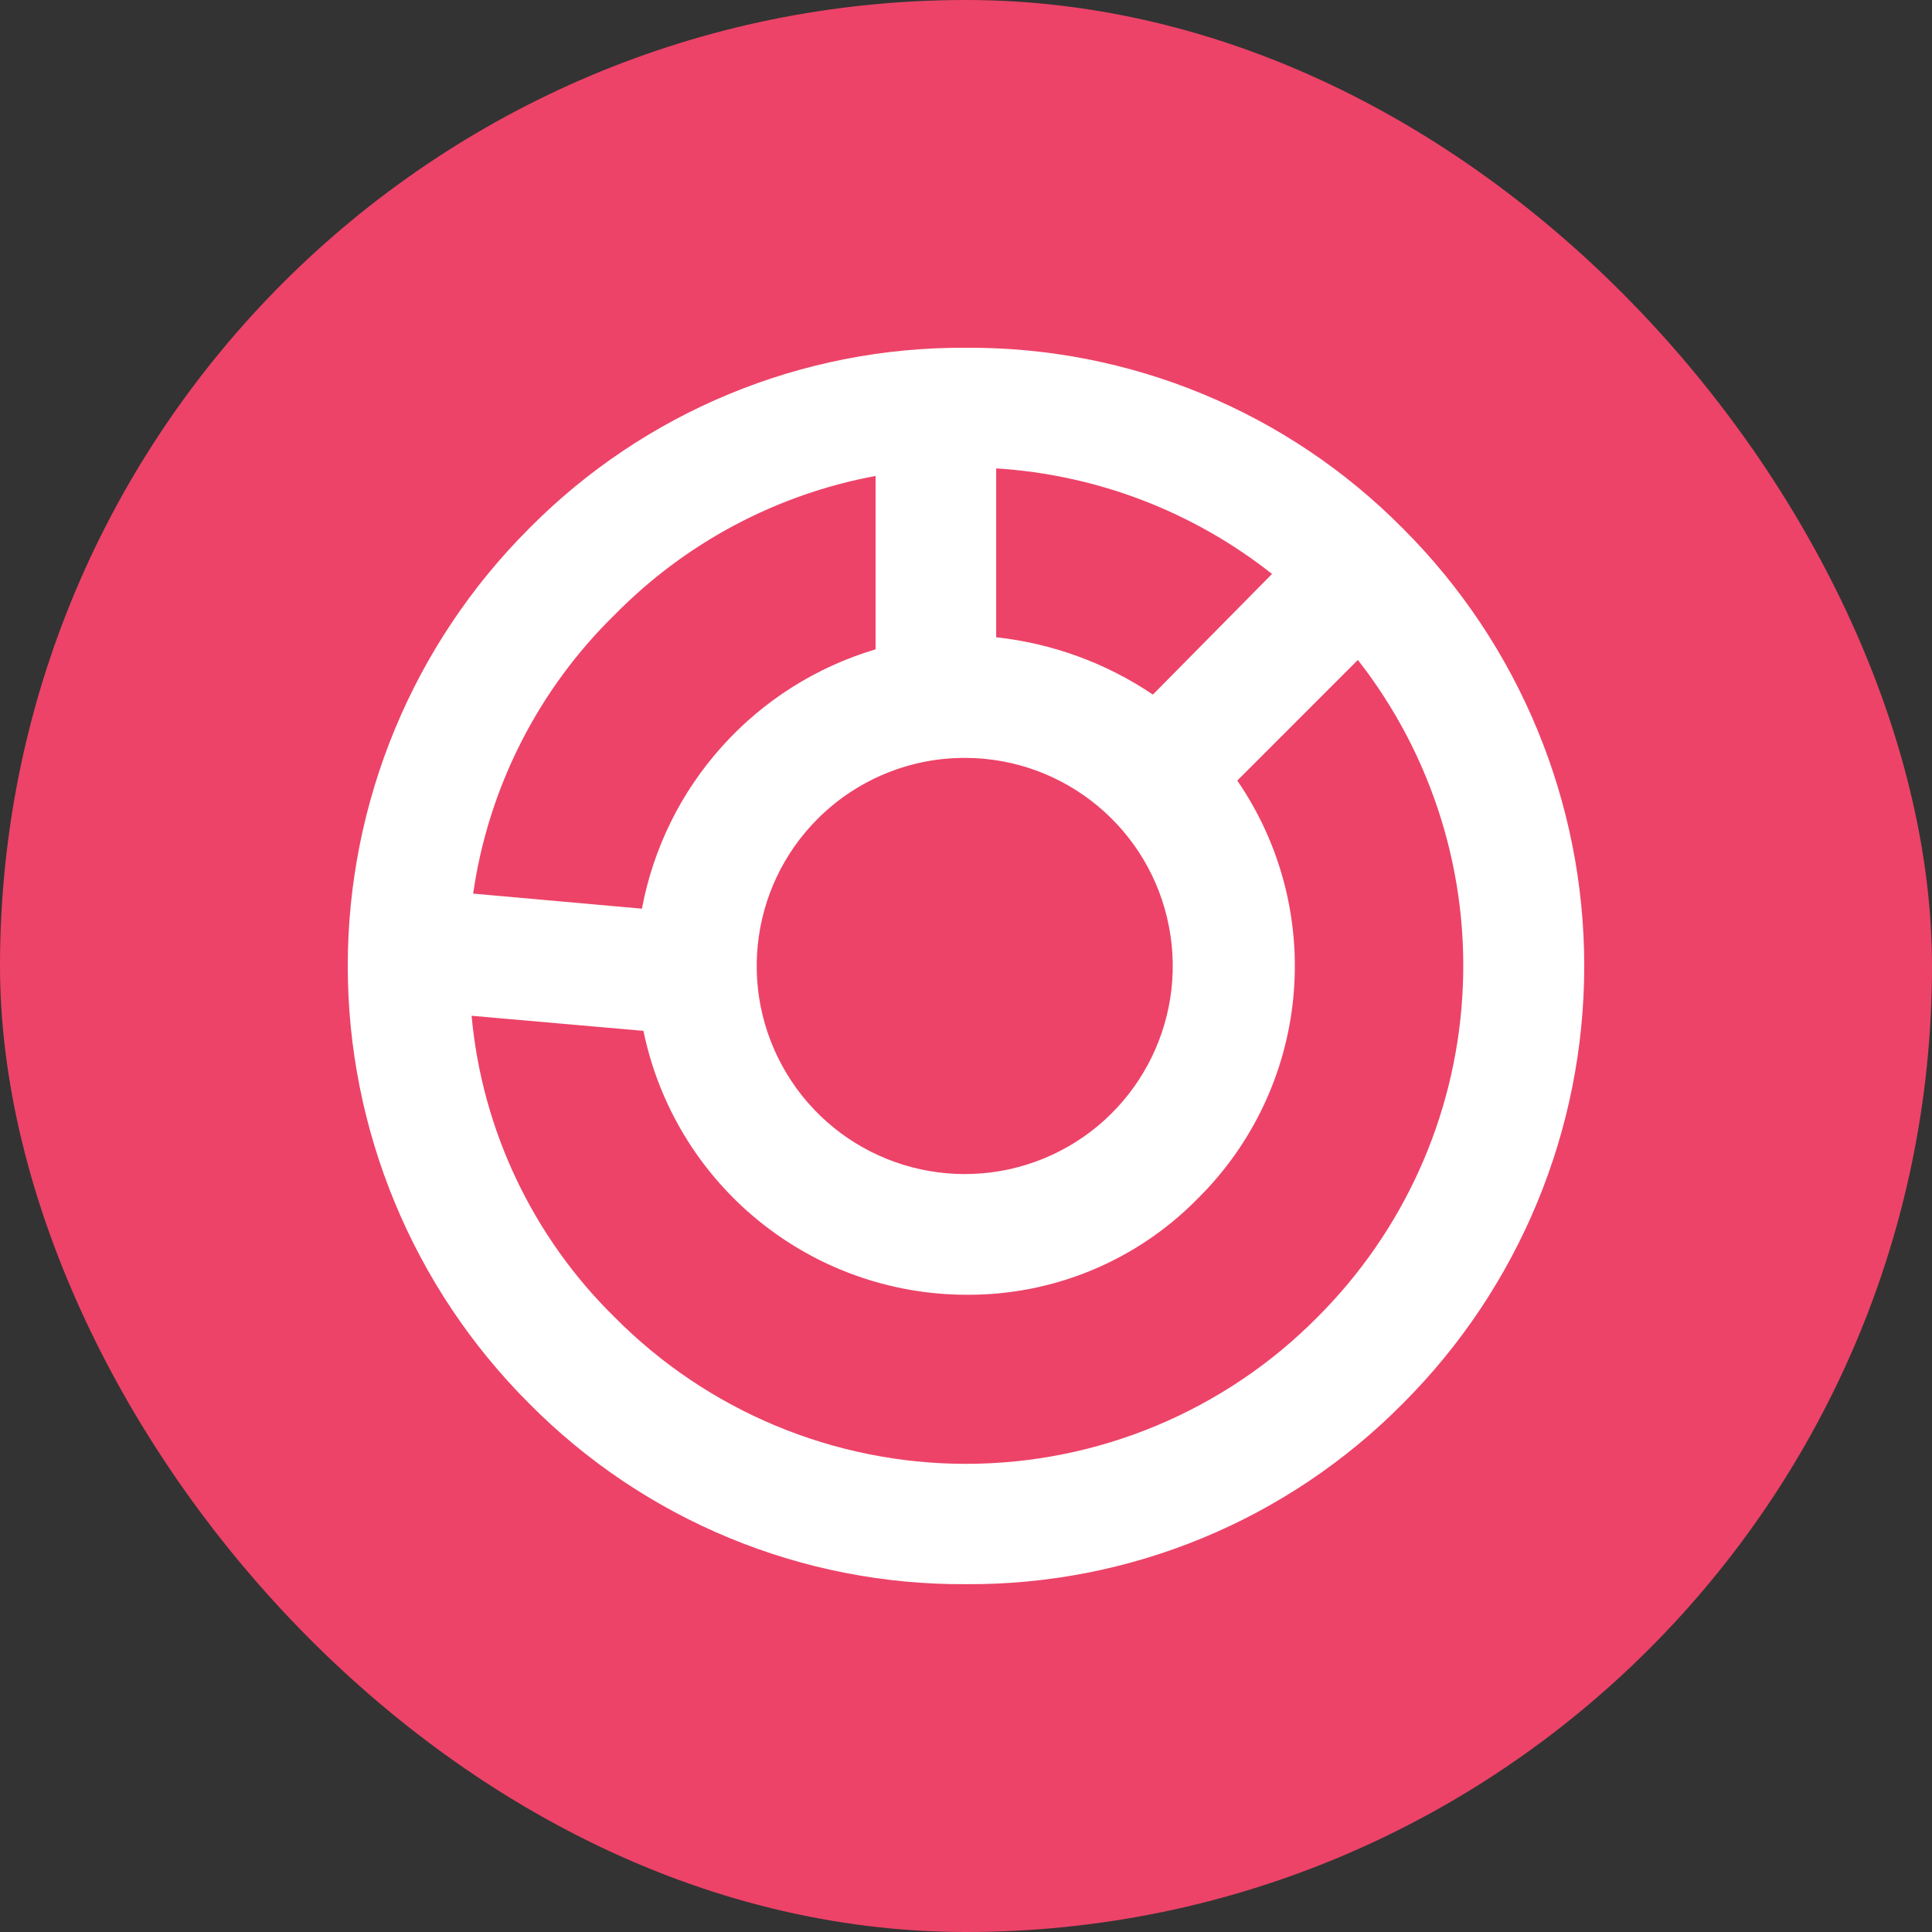
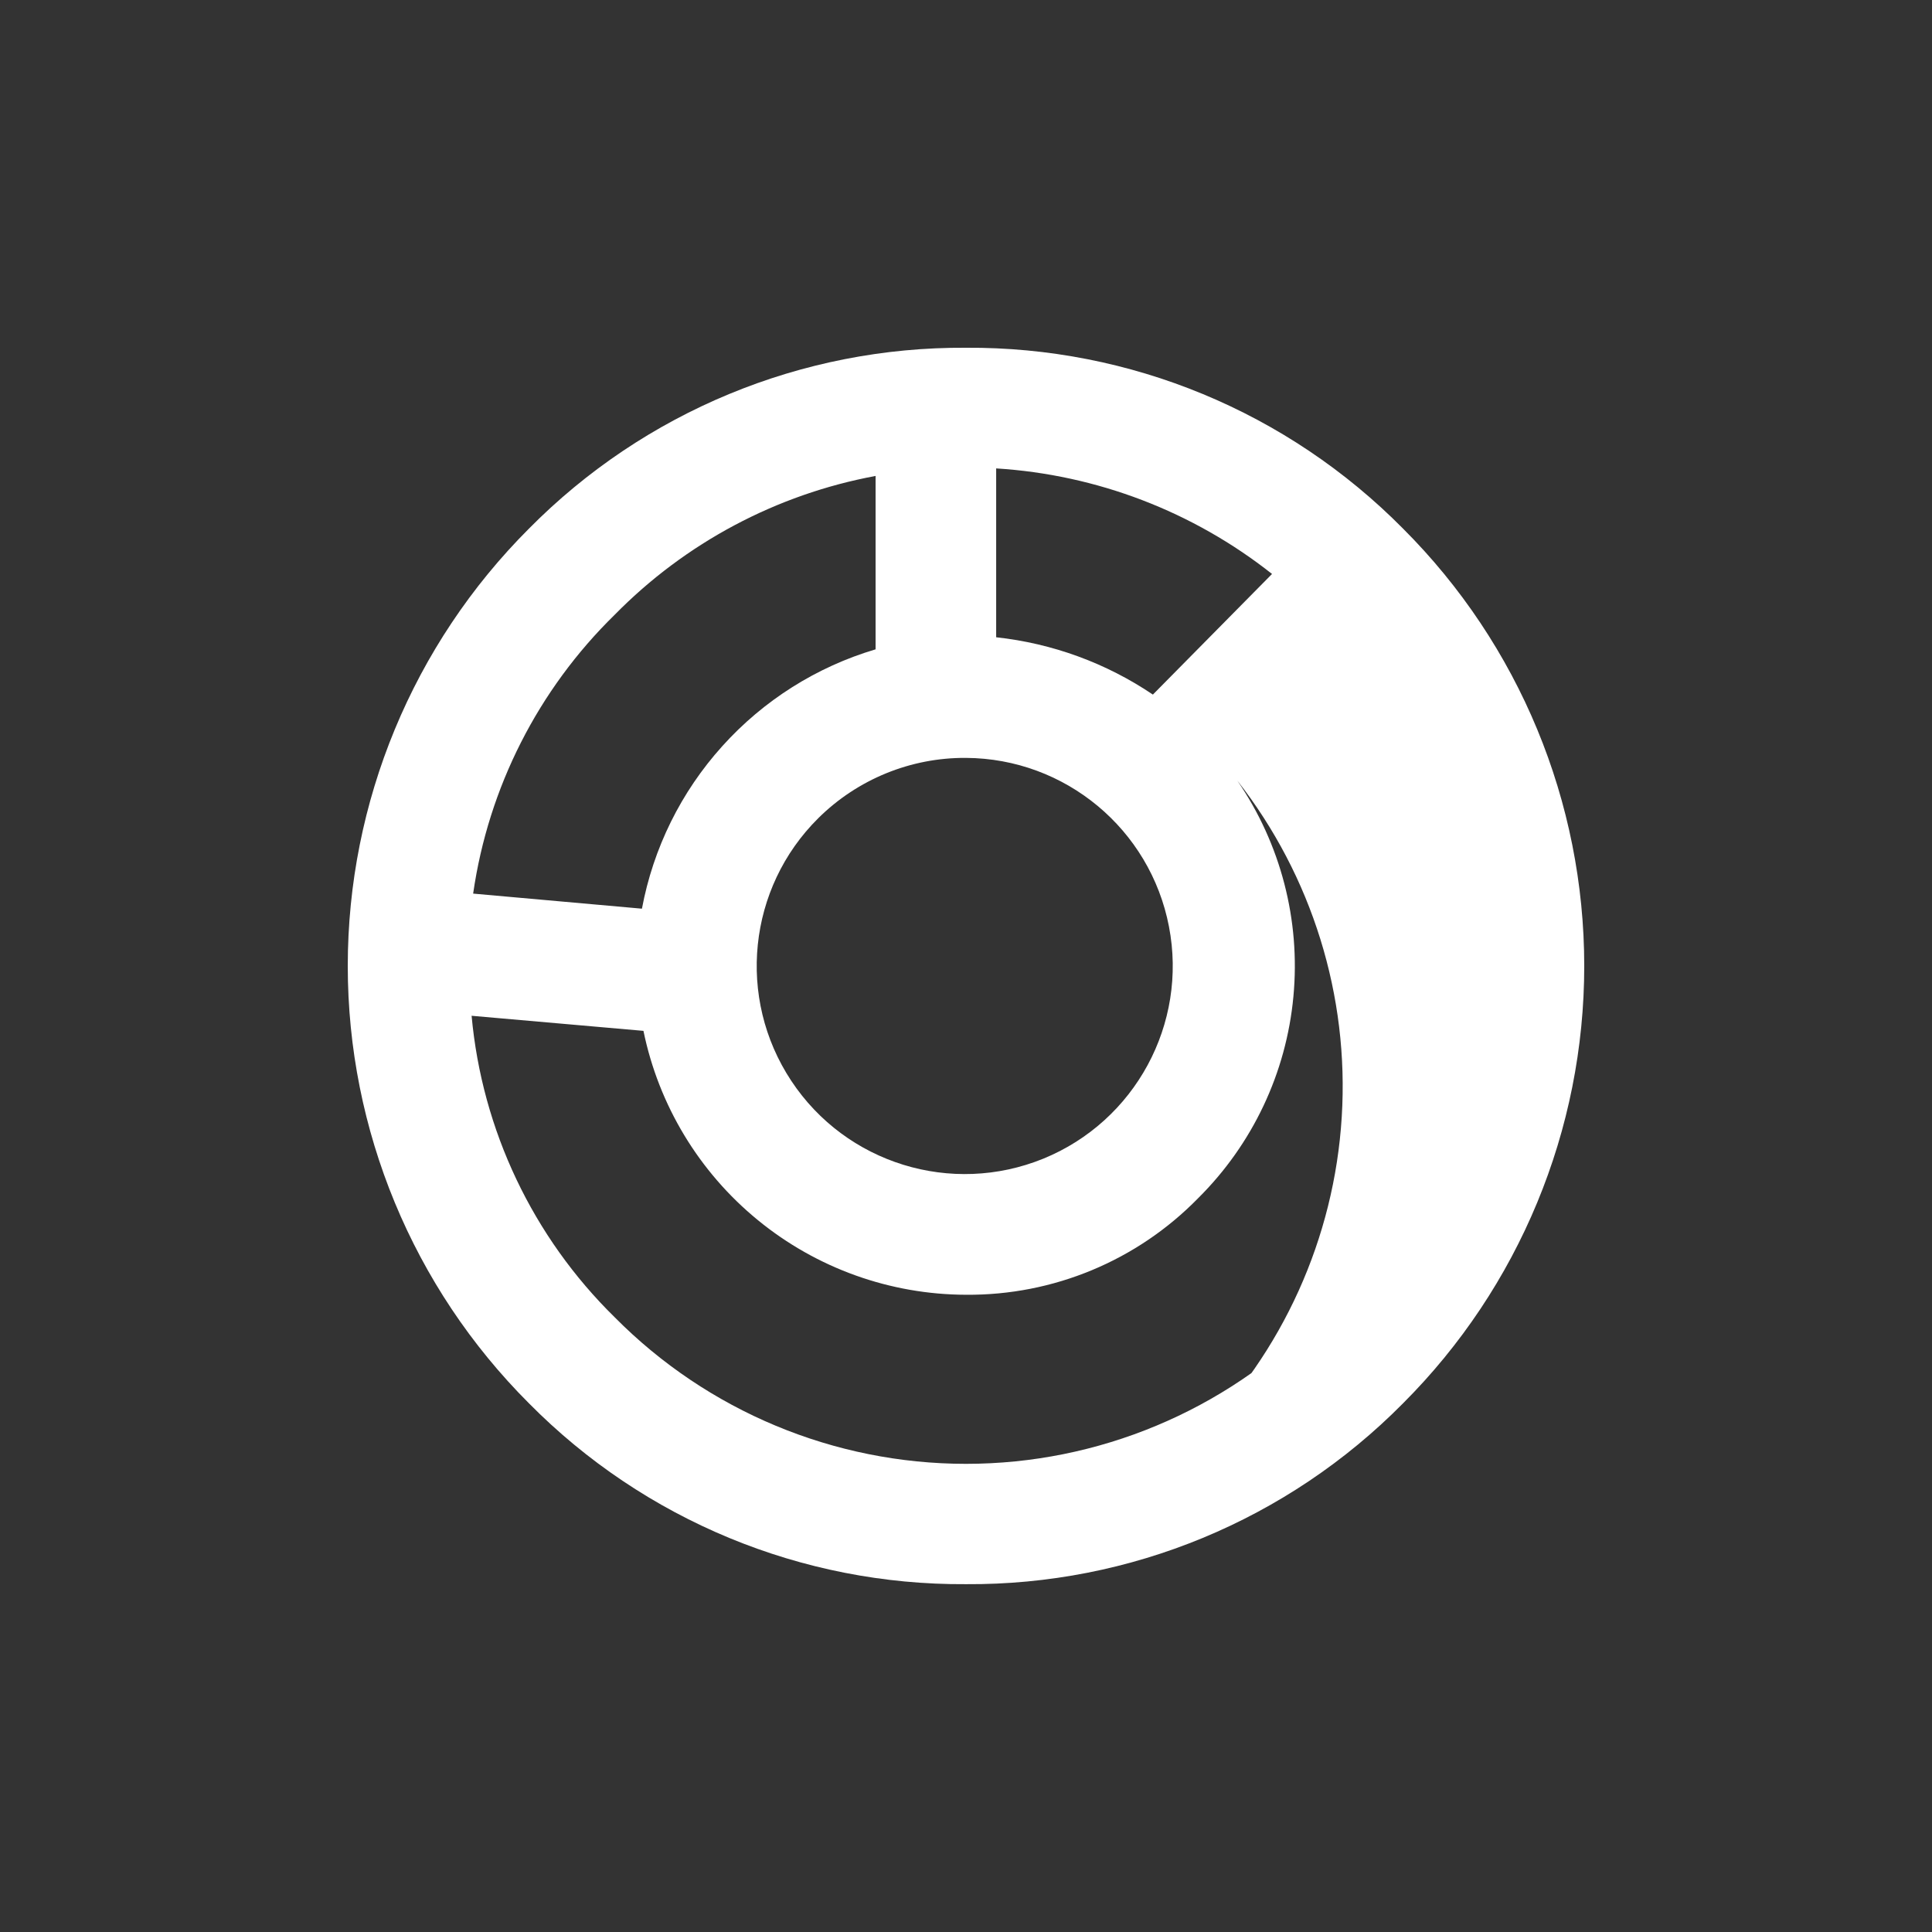
<svg xmlns="http://www.w3.org/2000/svg" fill="none" height="60" viewBox="0 0 60 60" width="60">
  <rect x="0" y="0" width="60" height="60" fill="#333333" stroke="none" />
-   <rect fill="#ed4368" height="60" rx="30" width="60" />
-   <path d="m30 10.8c-5.098-.033-9.991 1.992-13.575 5.619-3.602 3.602-5.625 8.486-5.625 13.58 0 5.094 2.022 9.979 5.625 13.58 3.584 3.627 8.477 5.652 13.575 5.619 5.098.033 9.991-1.992 13.575-5.619 3.602-3.602 5.625-8.486 5.625-13.58 0-5.095-2.022-9.979-5.625-13.58-3.584-3.627-8.477-5.652-13.575-5.619zm0 12.737c3.081.018 5.72 2.212 6.303 5.237.585 3.026-1.05 6.044-3.9 7.209-2.853 1.163-6.131.152-7.83-2.418-1.701-2.572-1.348-5.985.839-8.155 1.22-1.209 2.871-1.885 4.588-1.873zm5.804-1.966c-1.454-.981-3.125-1.591-4.867-1.78v-5.244c3.123.194 6.111 1.337 8.567 3.278zm-16.711-2.482c2.194-2.232 5.021-3.737 8.099-4.308v5.385c-1.834.545-3.48 1.584-4.76 3.006-1.282 1.421-2.145 3.168-2.496 5.048l-5.242-.468c.474-3.293 2.02-6.338 4.399-8.663zm21.815 21.823c-2.884 2.91-6.811 4.549-10.908 4.549-4.096 0-8.024-1.639-10.907-4.549-2.545-2.495-4.122-5.815-4.447-9.366l5.335.468h.002c.474 2.31 1.728 4.385 3.553 5.878 1.823 1.493 4.107 2.312 6.464 2.318 2.71.022 5.314-1.059 7.208-2.998 1.691-1.676 2.739-3.893 2.96-6.263.223-2.373-.395-4.745-1.743-6.708l3.745-3.746c2.322 2.969 3.478 6.686 3.244 10.448-.232 3.763-1.836 7.309-4.507 9.969z" fill="#fff" />
+   <path d="m30 10.8c-5.098-.033-9.991 1.992-13.575 5.619-3.602 3.602-5.625 8.486-5.625 13.58 0 5.094 2.022 9.979 5.625 13.58 3.584 3.627 8.477 5.652 13.575 5.619 5.098.033 9.991-1.992 13.575-5.619 3.602-3.602 5.625-8.486 5.625-13.58 0-5.095-2.022-9.979-5.625-13.58-3.584-3.627-8.477-5.652-13.575-5.619zm0 12.737c3.081.018 5.72 2.212 6.303 5.237.585 3.026-1.05 6.044-3.9 7.209-2.853 1.163-6.131.152-7.83-2.418-1.701-2.572-1.348-5.985.839-8.155 1.22-1.209 2.871-1.885 4.588-1.873zm5.804-1.966c-1.454-.981-3.125-1.591-4.867-1.78v-5.244c3.123.194 6.111 1.337 8.567 3.278zm-16.711-2.482c2.194-2.232 5.021-3.737 8.099-4.308v5.385c-1.834.545-3.48 1.584-4.76 3.006-1.282 1.421-2.145 3.168-2.496 5.048l-5.242-.468c.474-3.293 2.02-6.338 4.399-8.663zm21.815 21.823c-2.884 2.91-6.811 4.549-10.908 4.549-4.096 0-8.024-1.639-10.907-4.549-2.545-2.495-4.122-5.815-4.447-9.366l5.335.468h.002c.474 2.31 1.728 4.385 3.553 5.878 1.823 1.493 4.107 2.312 6.464 2.318 2.71.022 5.314-1.059 7.208-2.998 1.691-1.676 2.739-3.893 2.96-6.263.223-2.373-.395-4.745-1.743-6.708c2.322 2.969 3.478 6.686 3.244 10.448-.232 3.763-1.836 7.309-4.507 9.969z" fill="#fff" />
</svg>